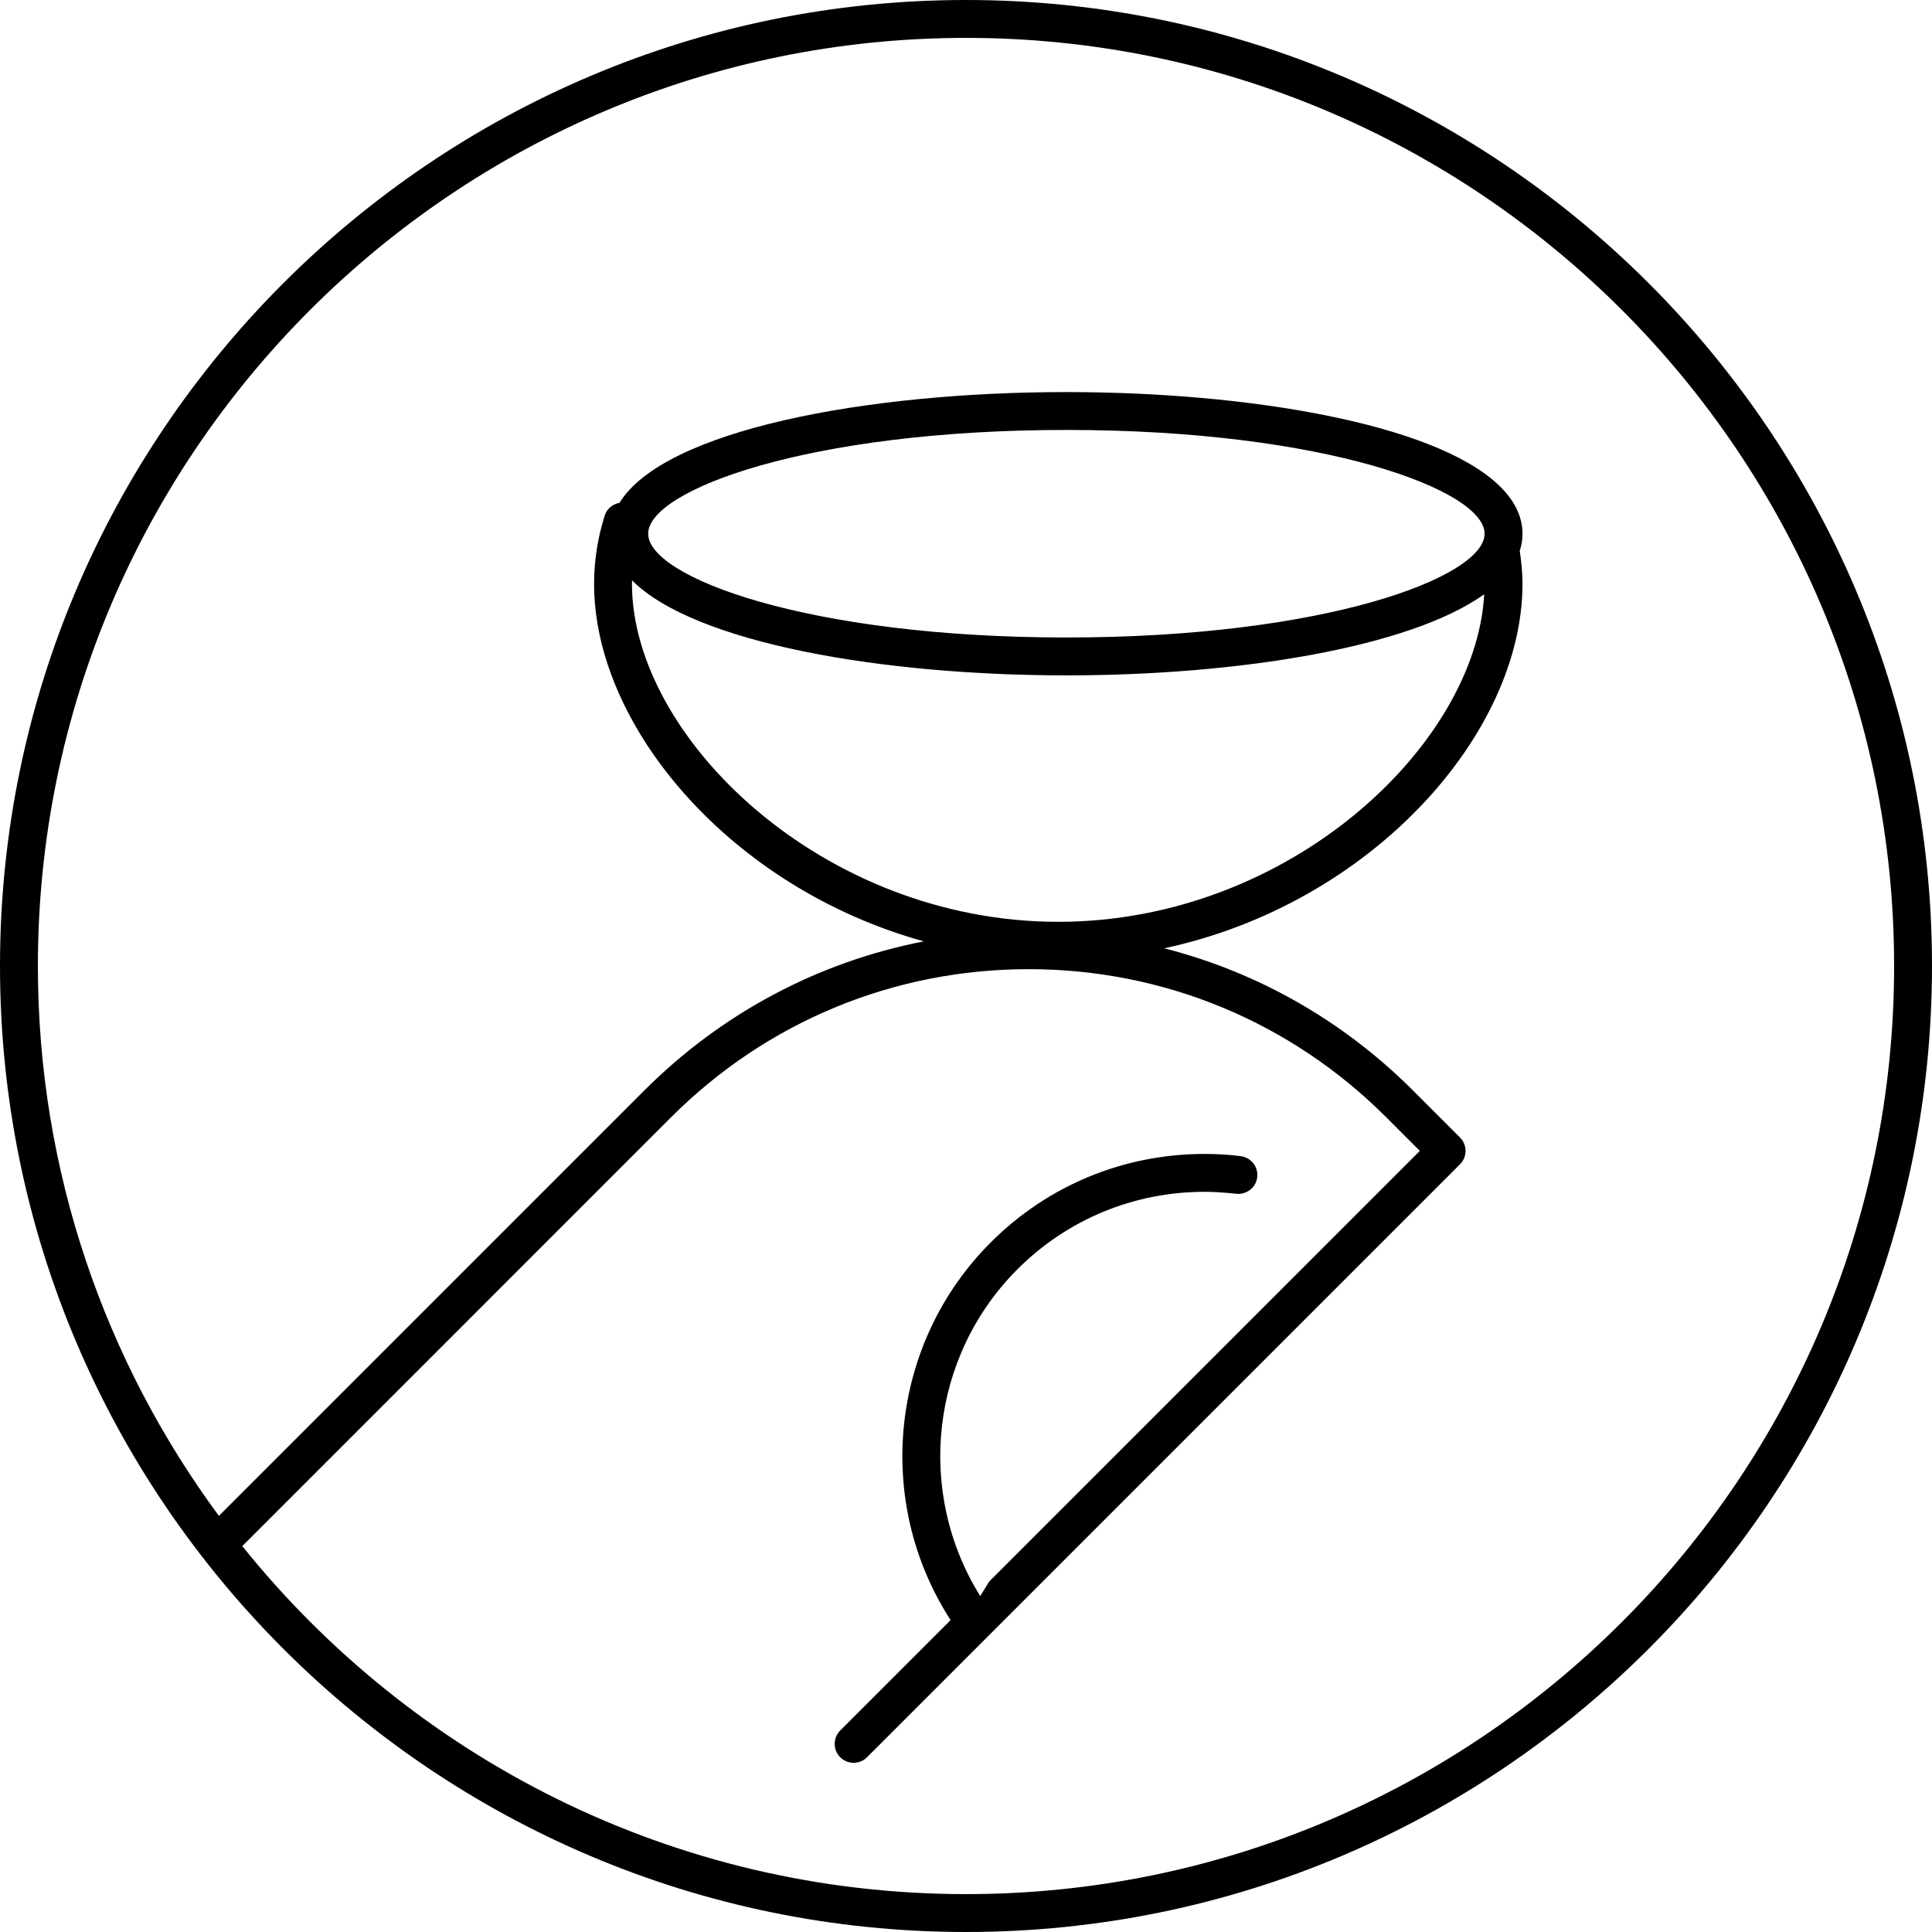
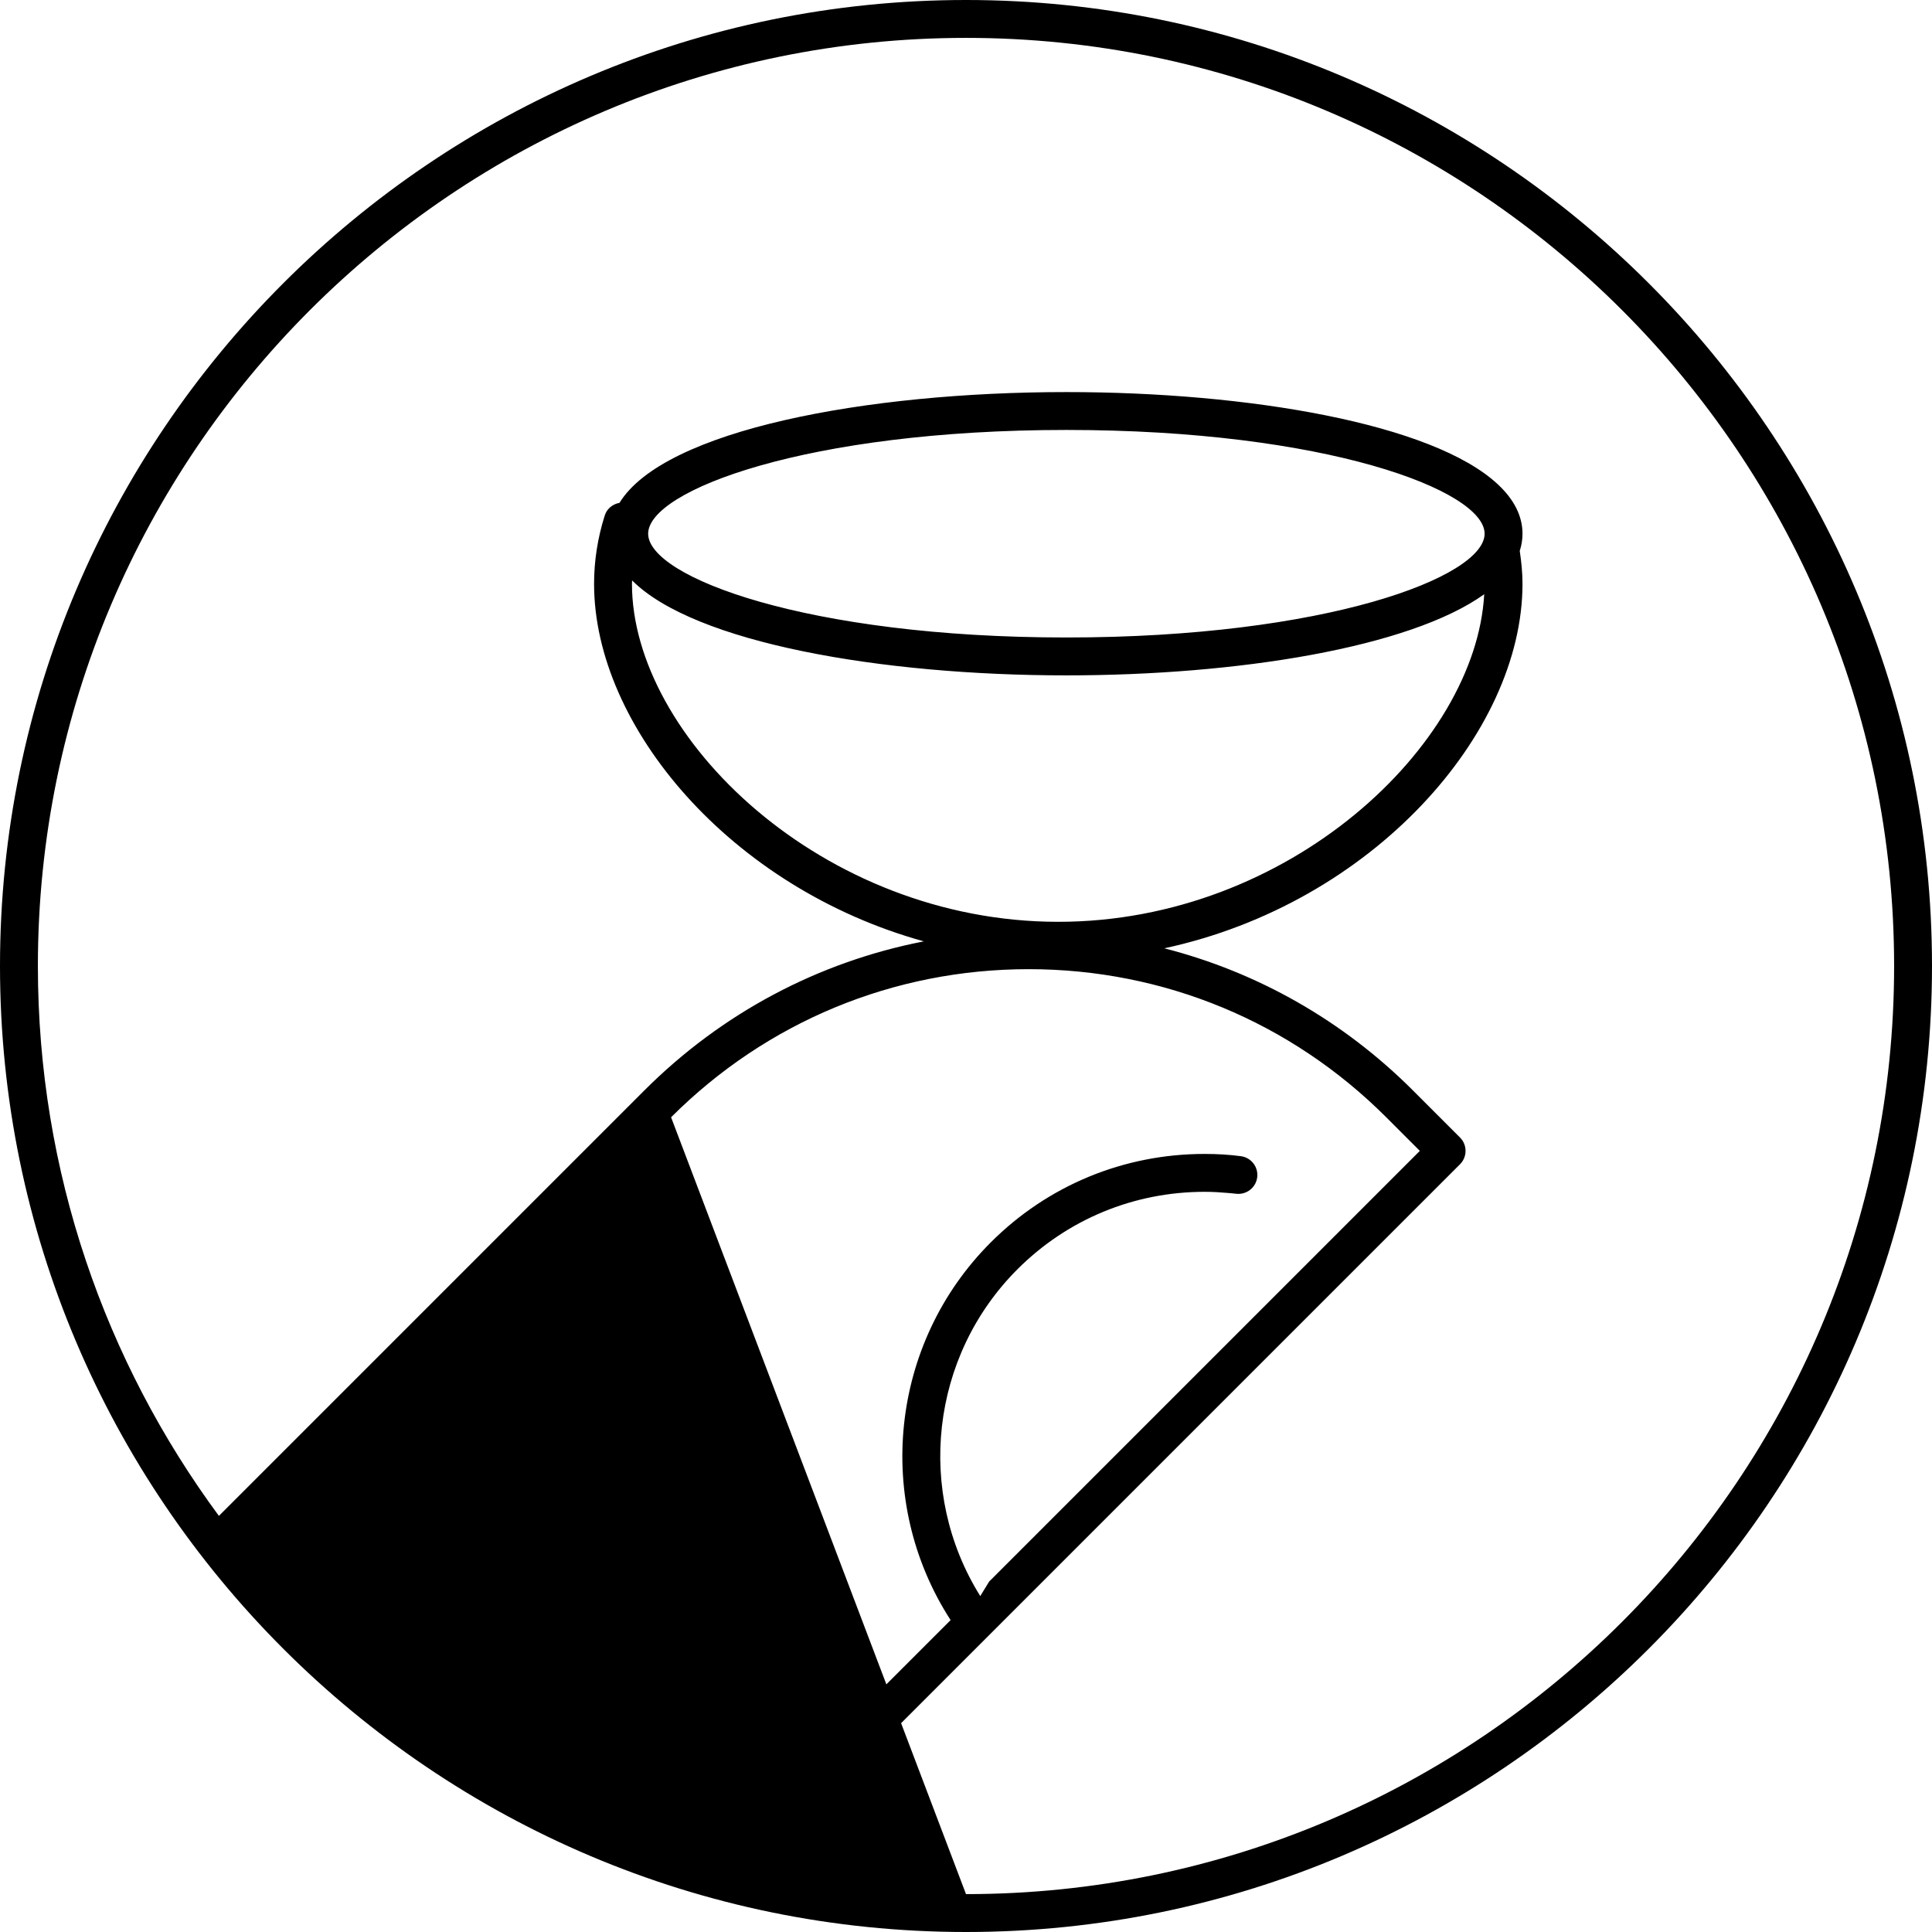
<svg xmlns="http://www.w3.org/2000/svg" height="500.0" preserveAspectRatio="xMidYMid meet" version="1.0" viewBox="0.0 0.0 500.0 500.0" width="500.0" zoomAndPan="magnify">
  <g id="change1_1">
-     <path d="M 167.742 138.125 C 167.742 126.91 208.922 111.27 275.98 111.27 C 343.035 111.27 384.215 126.91 384.215 138.125 C 384.215 149.344 343.035 164.98 275.98 164.98 C 208.922 164.98 167.742 149.344 167.742 138.125 Z M 275.98 174.785 C 320.199 174.785 364.824 167.625 384.113 153.789 C 381.969 192.852 333.625 238.566 273.883 238.566 C 212.766 238.566 163.551 190.723 163.551 151.105 C 163.551 150.805 163.578 150.508 163.586 150.211 C 179.73 166.391 228.09 174.785 275.98 174.785 Z M 250 490.195 C 174.328 490.195 106.762 454.984 62.703 400.129 L 173.676 289.148 C 198.395 264.434 231.258 250.82 266.215 250.82 C 301.168 250.82 334.031 264.434 358.754 289.148 L 367.449 297.848 L 256 409.297 L 253.691 413.062 C 236.93 386.223 240.785 351.016 263.32 328.48 C 276.242 315.559 293.445 308.441 311.77 308.441 C 313.844 308.441 315.781 308.559 317.648 308.727 C 318.387 308.797 319.148 308.844 319.848 308.938 C 322.543 309.273 325 307.41 325.359 304.73 C 325.719 302.047 323.832 299.578 321.148 299.223 C 318.254 298.832 315.102 298.637 311.77 298.637 C 290.824 298.637 271.16 306.773 256.391 321.547 C 230.336 347.605 226.098 388.473 246.016 419.281 L 217.453 447.844 C 215.539 449.762 215.539 452.863 217.453 454.777 C 218.41 455.734 219.664 456.215 220.918 456.215 C 222.172 456.215 223.426 455.734 224.383 454.777 L 377.848 301.312 C 379.762 299.398 379.762 296.297 377.848 294.383 L 365.684 282.219 C 347.605 264.137 325.461 251.598 301.316 245.422 C 355.203 233.828 394.02 189.777 394.02 151.105 C 394.02 148.242 393.73 145.402 393.309 142.578 C 393.773 141.141 394.02 139.656 394.02 138.125 C 394.02 133.449 391.754 129.215 387.711 125.41 C 387.676 125.375 387.637 125.344 387.602 125.312 C 370.738 109.613 323.137 101.469 275.98 101.469 C 224.203 101.469 171.891 111.281 160.324 130.137 C 158.59 130.449 157.066 131.629 156.504 133.422 C 154.676 139.188 153.746 145.141 153.746 151.105 C 153.746 187.996 189.062 229.781 239.09 243.625 C 211.852 248.918 186.801 262.16 166.742 282.219 L 56.652 392.312 C 27.234 352.453 9.805 303.23 9.805 250 C 9.805 117.555 117.555 9.805 250 9.805 C 382.445 9.805 490.195 117.555 490.195 250 C 490.195 382.445 382.445 490.195 250 490.195 Z M 250 0 C 112.152 0 0 112.152 0 250 C 0 387.848 112.152 500 250 500 C 387.848 500 500 387.848 500 250 C 500 112.152 387.848 0 250 0" />
+     <path d="M 167.742 138.125 C 167.742 126.91 208.922 111.27 275.98 111.27 C 343.035 111.27 384.215 126.91 384.215 138.125 C 384.215 149.344 343.035 164.98 275.98 164.98 C 208.922 164.98 167.742 149.344 167.742 138.125 Z M 275.98 174.785 C 320.199 174.785 364.824 167.625 384.113 153.789 C 381.969 192.852 333.625 238.566 273.883 238.566 C 212.766 238.566 163.551 190.723 163.551 151.105 C 163.551 150.805 163.578 150.508 163.586 150.211 C 179.73 166.391 228.09 174.785 275.98 174.785 Z M 250 490.195 L 173.676 289.148 C 198.395 264.434 231.258 250.82 266.215 250.82 C 301.168 250.82 334.031 264.434 358.754 289.148 L 367.449 297.848 L 256 409.297 L 253.691 413.062 C 236.93 386.223 240.785 351.016 263.32 328.48 C 276.242 315.559 293.445 308.441 311.77 308.441 C 313.844 308.441 315.781 308.559 317.648 308.727 C 318.387 308.797 319.148 308.844 319.848 308.938 C 322.543 309.273 325 307.41 325.359 304.73 C 325.719 302.047 323.832 299.578 321.148 299.223 C 318.254 298.832 315.102 298.637 311.77 298.637 C 290.824 298.637 271.16 306.773 256.391 321.547 C 230.336 347.605 226.098 388.473 246.016 419.281 L 217.453 447.844 C 215.539 449.762 215.539 452.863 217.453 454.777 C 218.41 455.734 219.664 456.215 220.918 456.215 C 222.172 456.215 223.426 455.734 224.383 454.777 L 377.848 301.312 C 379.762 299.398 379.762 296.297 377.848 294.383 L 365.684 282.219 C 347.605 264.137 325.461 251.598 301.316 245.422 C 355.203 233.828 394.02 189.777 394.02 151.105 C 394.02 148.242 393.73 145.402 393.309 142.578 C 393.773 141.141 394.02 139.656 394.02 138.125 C 394.02 133.449 391.754 129.215 387.711 125.41 C 387.676 125.375 387.637 125.344 387.602 125.312 C 370.738 109.613 323.137 101.469 275.98 101.469 C 224.203 101.469 171.891 111.281 160.324 130.137 C 158.59 130.449 157.066 131.629 156.504 133.422 C 154.676 139.188 153.746 145.141 153.746 151.105 C 153.746 187.996 189.062 229.781 239.09 243.625 C 211.852 248.918 186.801 262.16 166.742 282.219 L 56.652 392.312 C 27.234 352.453 9.805 303.23 9.805 250 C 9.805 117.555 117.555 9.805 250 9.805 C 382.445 9.805 490.195 117.555 490.195 250 C 490.195 382.445 382.445 490.195 250 490.195 Z M 250 0 C 112.152 0 0 112.152 0 250 C 0 387.848 112.152 500 250 500 C 387.848 500 500 387.848 500 250 C 500 112.152 387.848 0 250 0" />
  </g>
</svg>